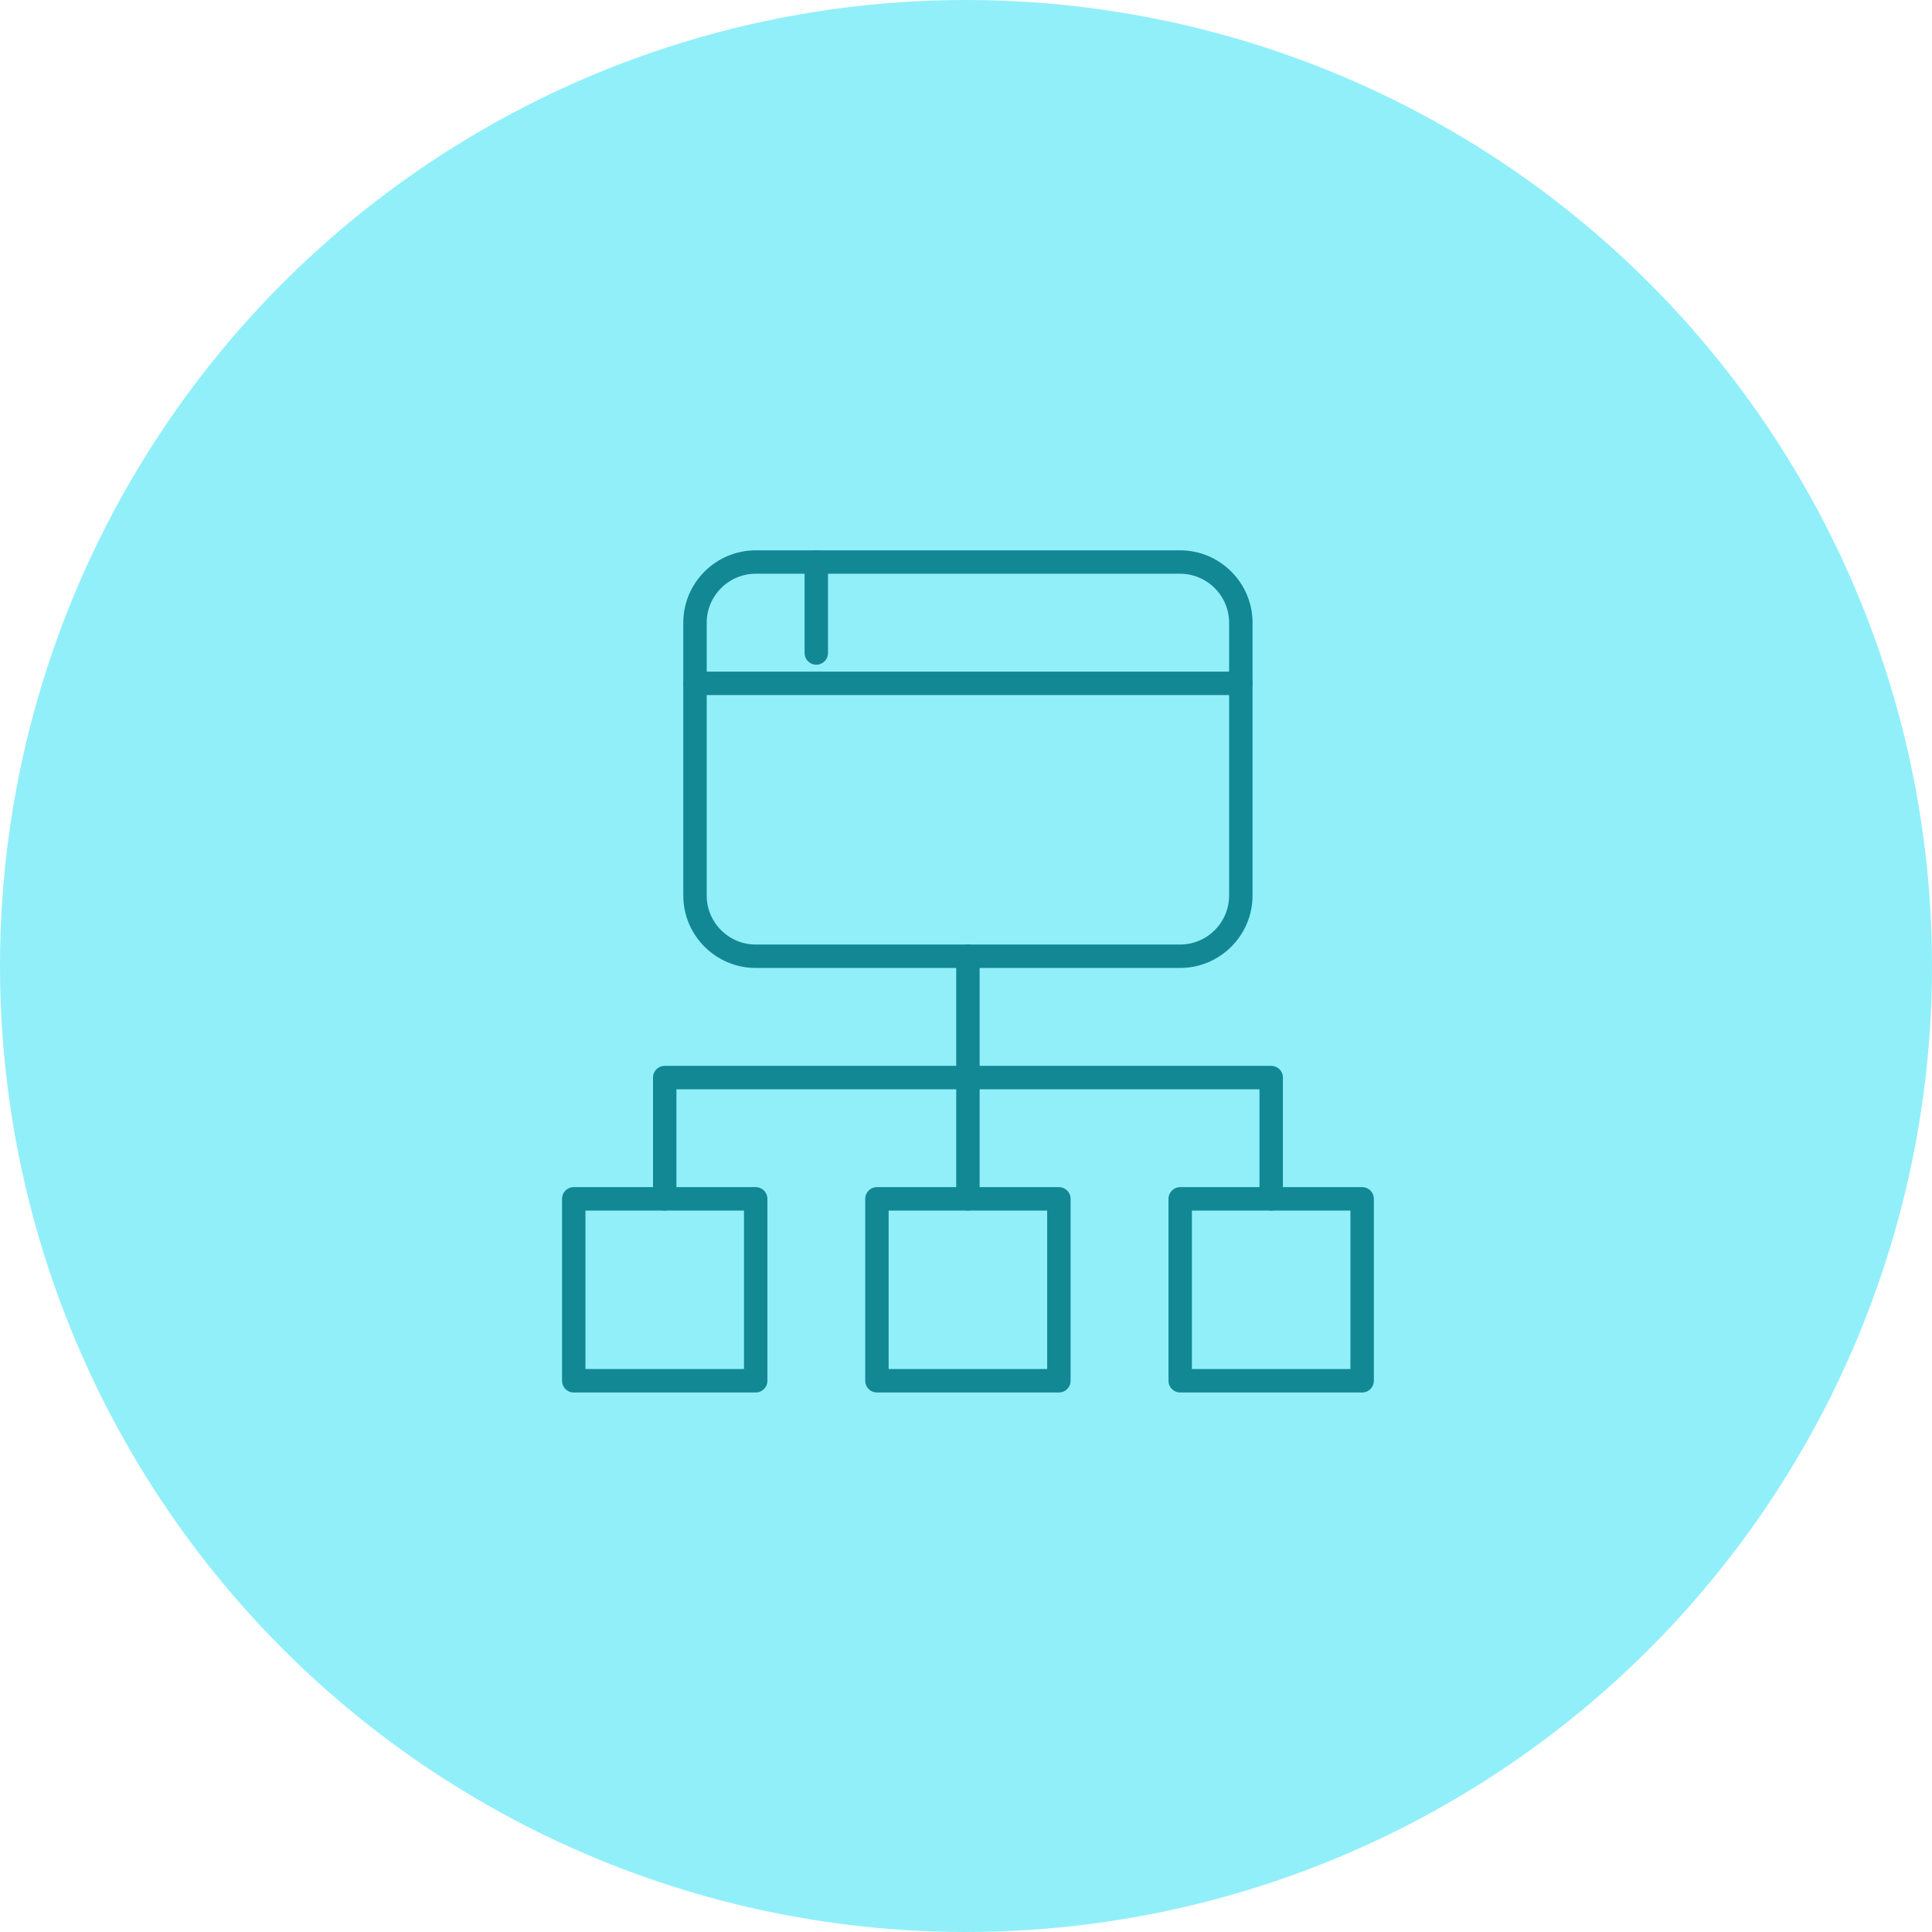
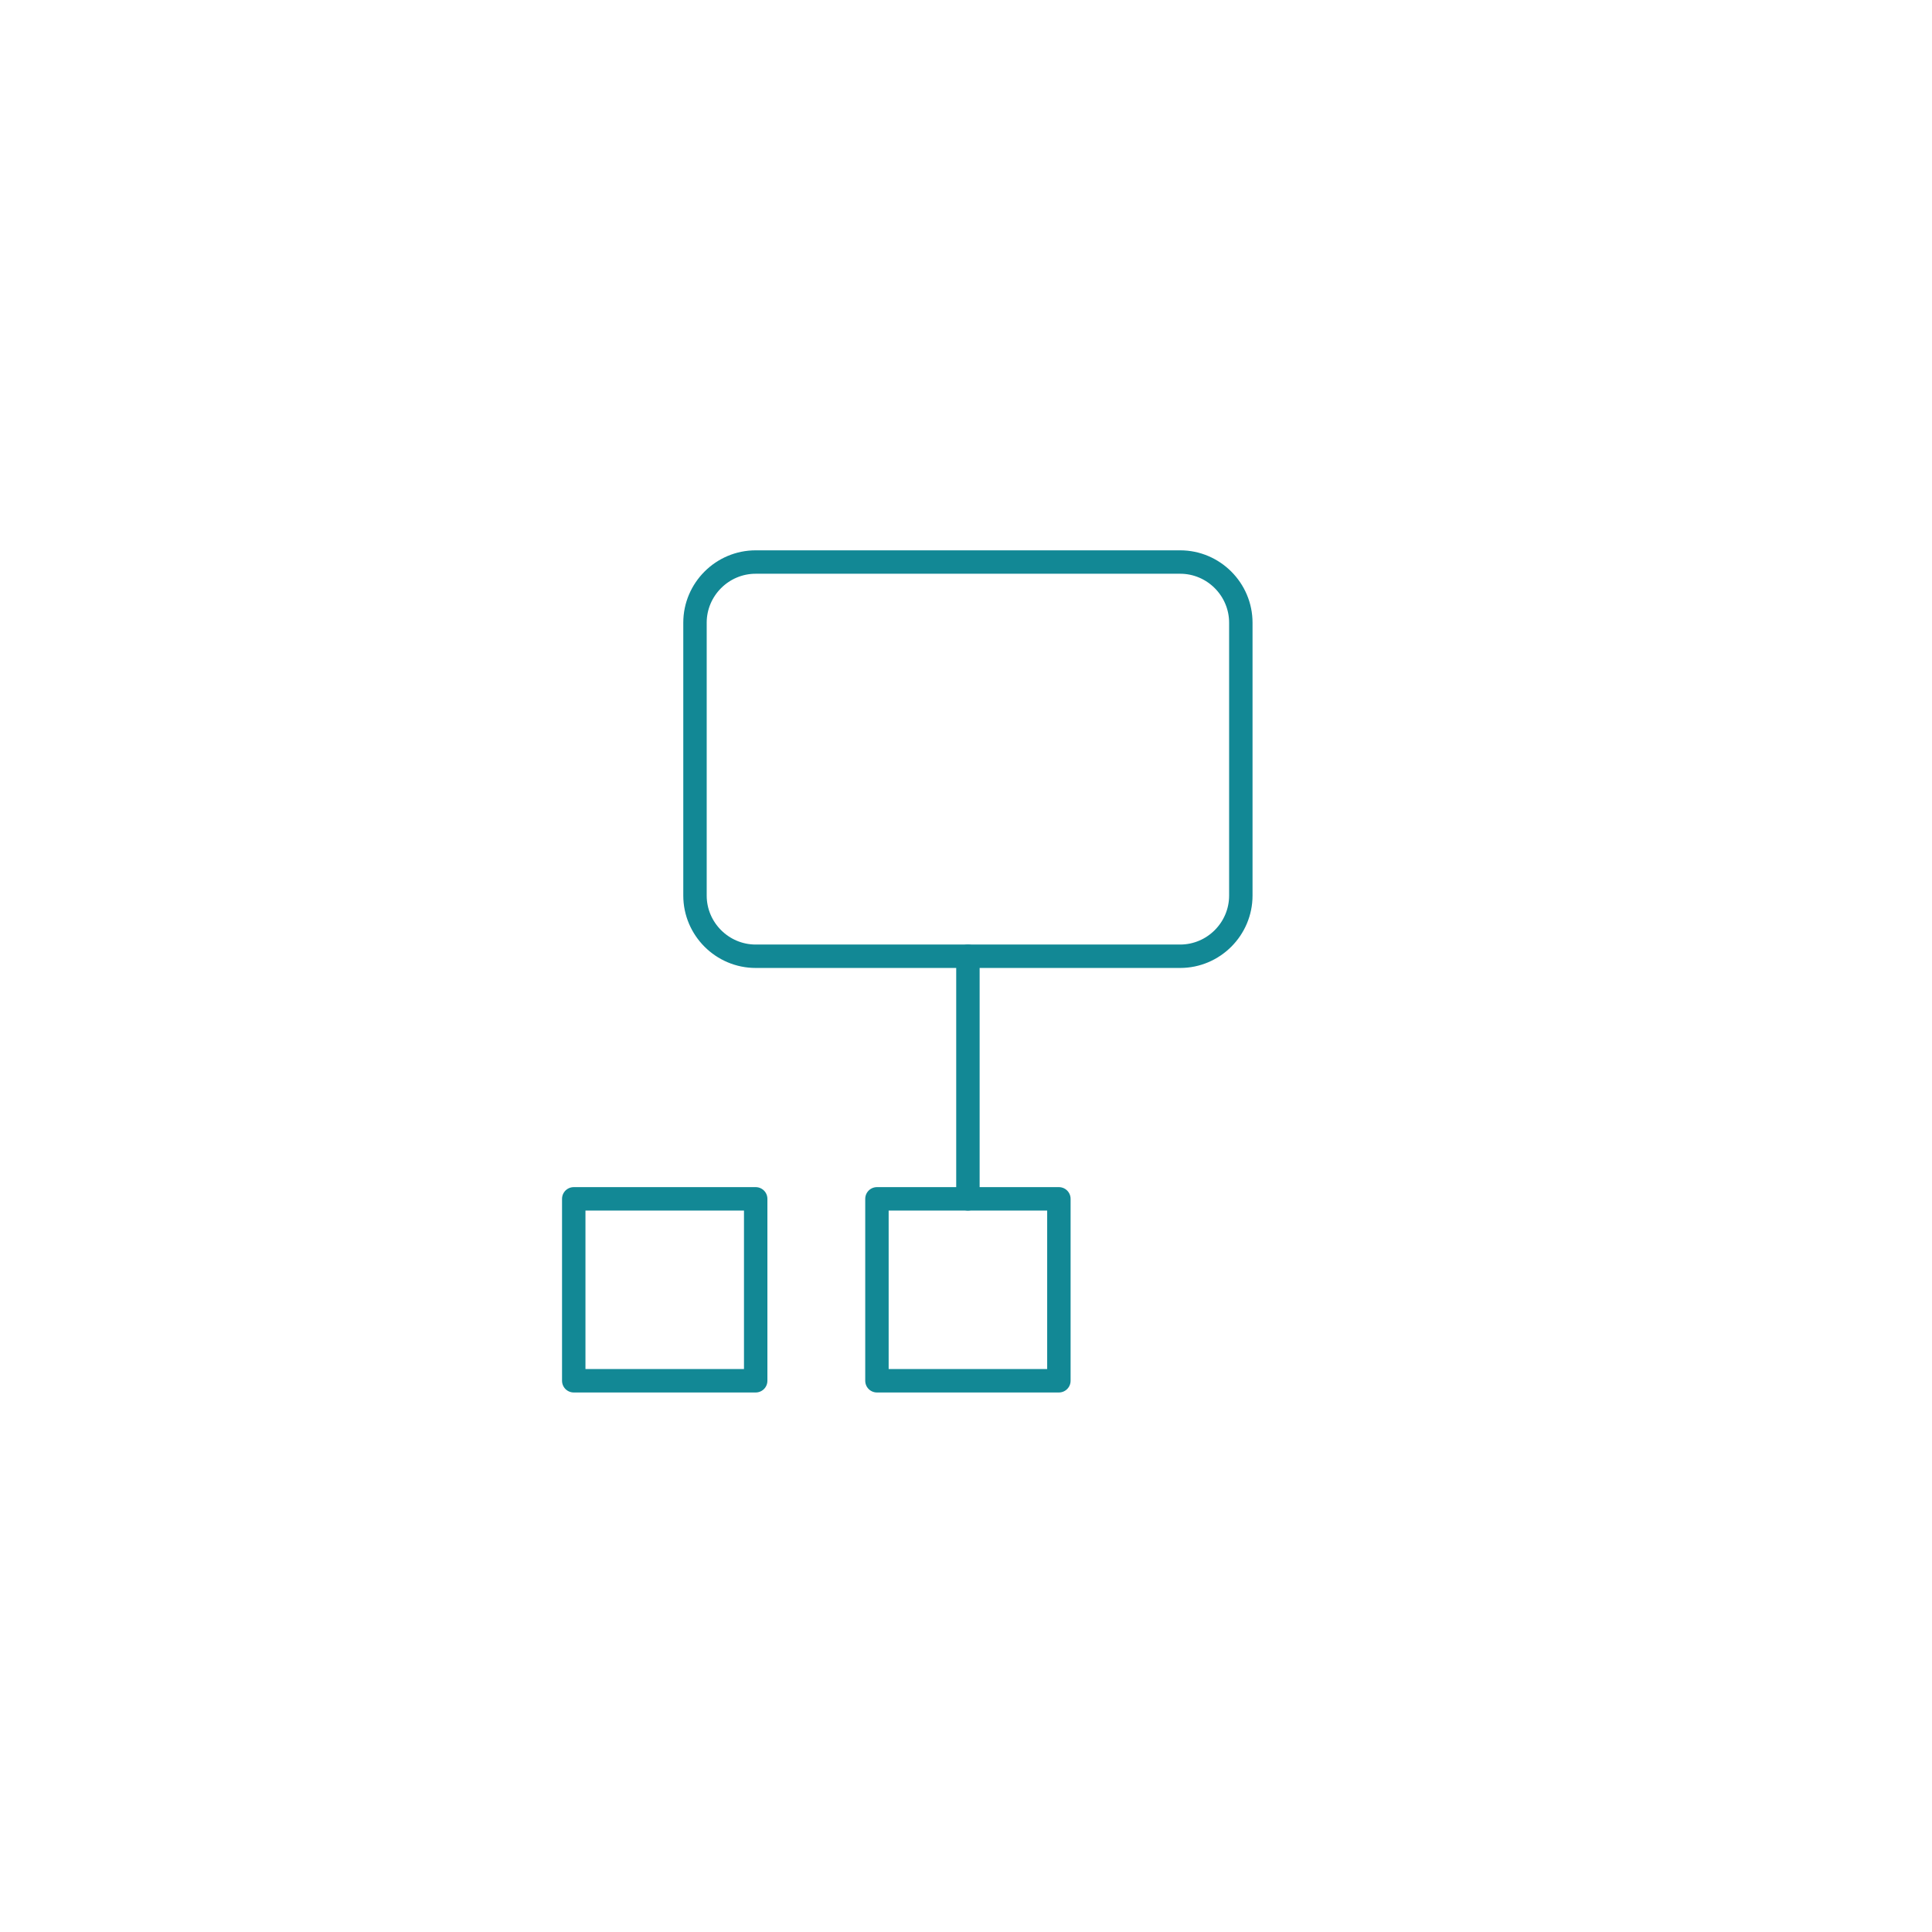
<svg xmlns="http://www.w3.org/2000/svg" width="165" height="165" viewBox="0 0 165 165" fill="none">
-   <circle cx="82.5" cy="82.5" r="82.5" fill="#91EFFA" />
  <path d="M100.792 81.667H64.535C61.686 81.667 59.355 79.336 59.355 76.487V53.179C59.355 50.331 61.686 48 64.535 48H100.792C103.641 48 105.971 50.331 105.971 53.179V76.487C105.971 79.336 103.641 81.667 100.792 81.667Z" stroke="#128895" stroke-width="2" stroke-miterlimit="10" stroke-linecap="round" stroke-linejoin="round" />
-   <path d="M59.355 58.359H105.971" stroke="#128895" stroke-width="2" stroke-miterlimit="10" stroke-linecap="round" stroke-linejoin="round" />
-   <path d="M69.715 55.769V48" stroke="#128895" stroke-width="2" stroke-miterlimit="10" stroke-linecap="round" stroke-linejoin="round" />
  <path d="M64.539 102.385H49V117.923H64.539V102.385Z" stroke="#128895" stroke-width="2" stroke-miterlimit="10" stroke-linecap="round" stroke-linejoin="round" />
  <path d="M90.433 102.385H74.894V117.923H90.433V102.385Z" stroke="#128895" stroke-width="2" stroke-miterlimit="10" stroke-linecap="round" stroke-linejoin="round" />
-   <path d="M116.332 102.385H100.793V117.923H116.332V102.385Z" stroke="#128895" stroke-width="2" stroke-miterlimit="10" stroke-linecap="round" stroke-linejoin="round" />
-   <path d="M56.77 102.386V92.027H108.565V102.386" stroke="#128895" stroke-width="2" stroke-miterlimit="10" stroke-linecap="round" stroke-linejoin="round" />
  <path d="M82.664 81.668V102.386" stroke="#128895" stroke-width="2" stroke-miterlimit="10" stroke-linecap="round" stroke-linejoin="round" />
</svg>